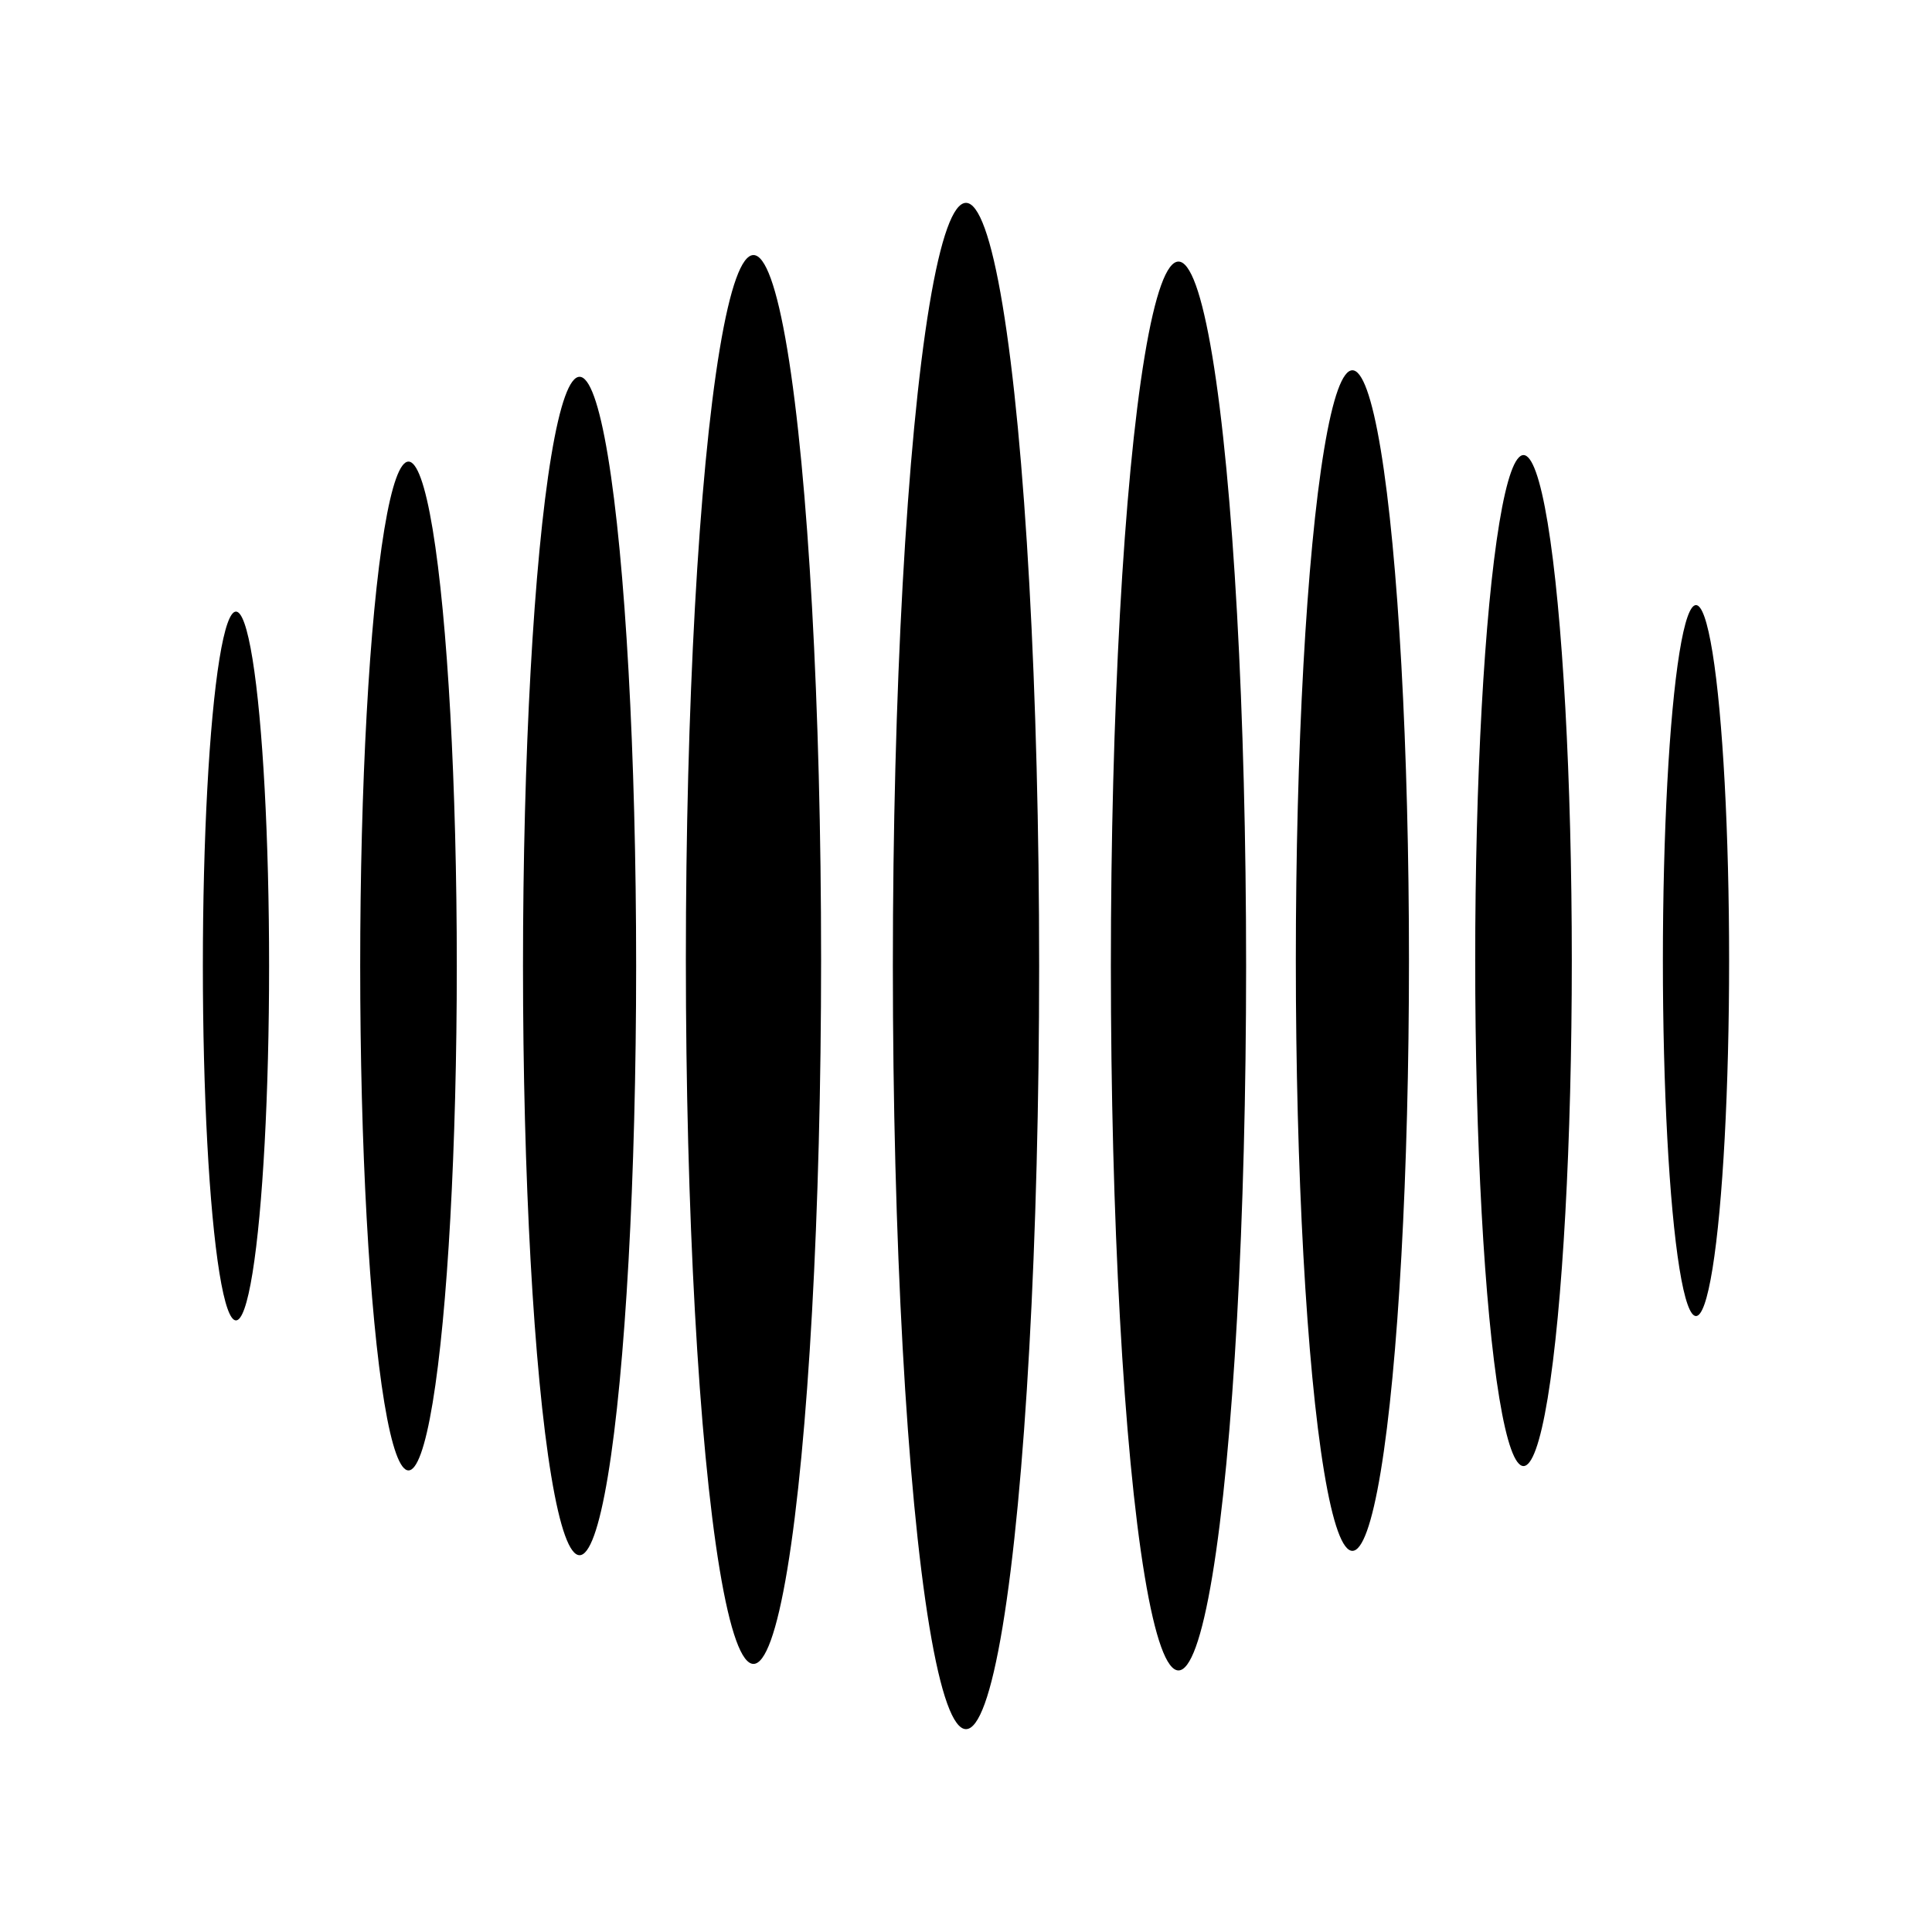
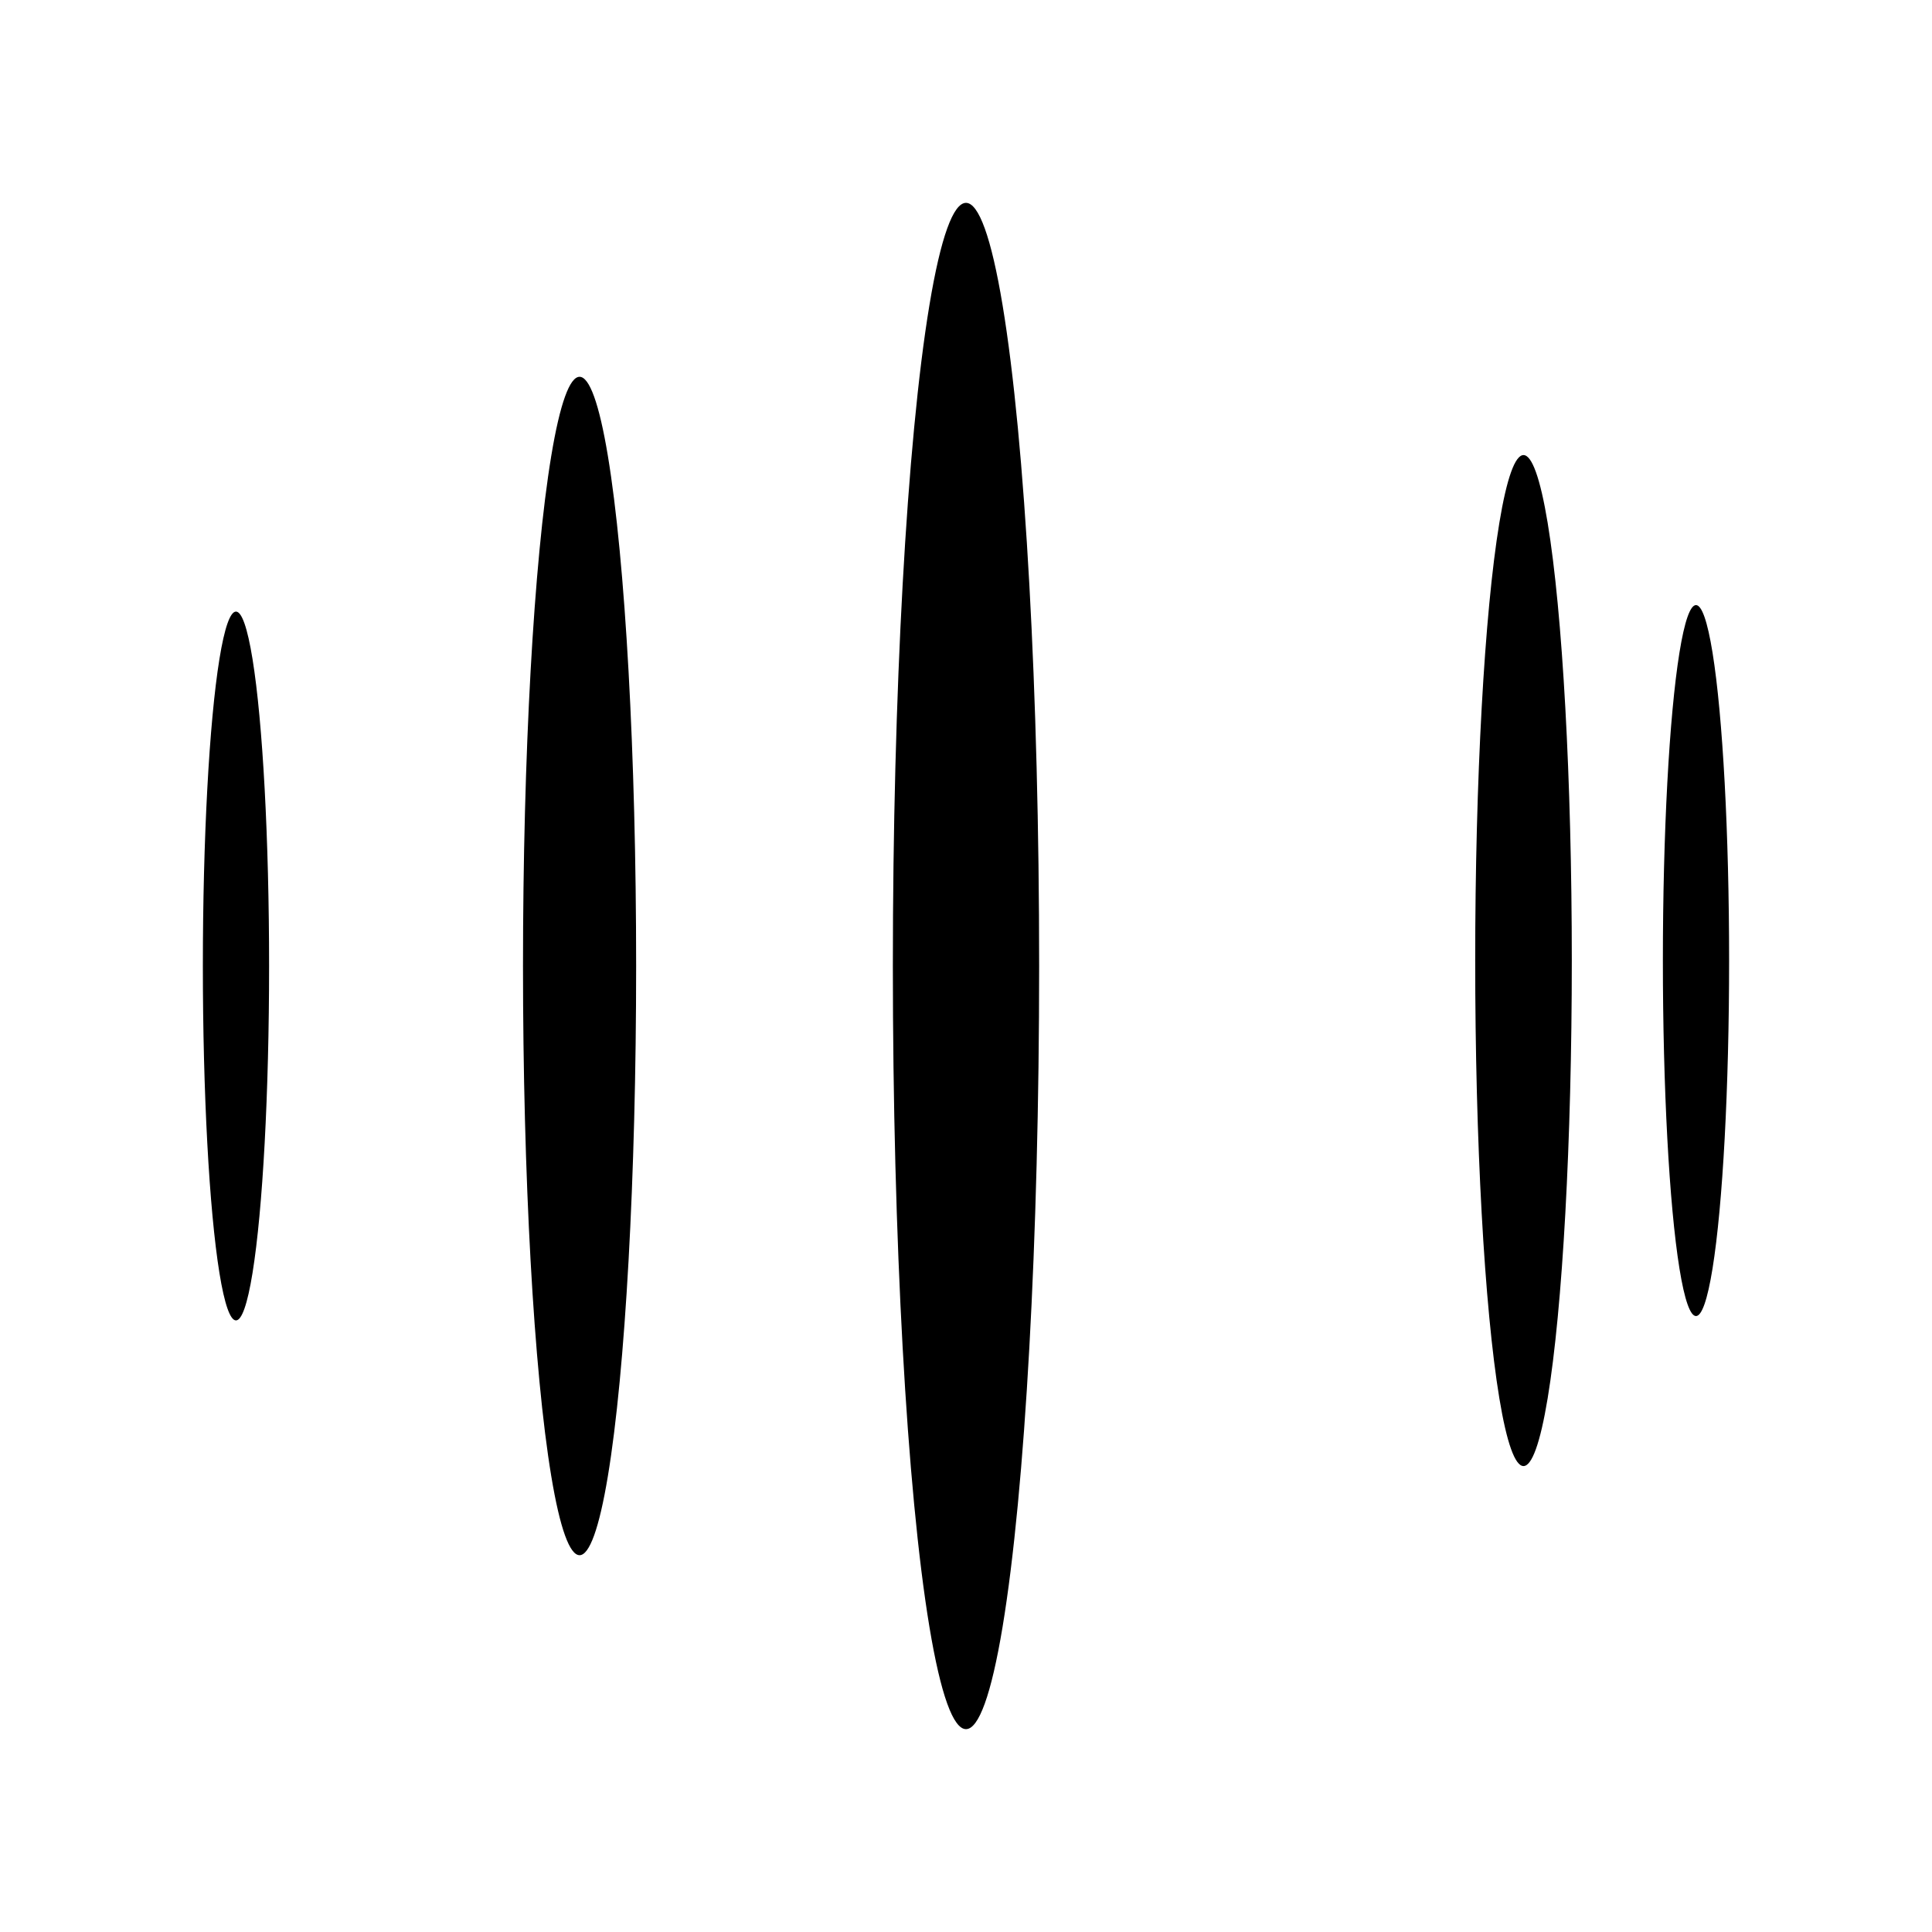
<svg xmlns="http://www.w3.org/2000/svg" width="64" height="64" viewBox="0 0 64 64" fill="none">
  <ellipse cx="2.423" cy="25.28" rx="2.423" ry="25.28" transform="matrix(1 0 0 -1 29.577 57.28)" fill="#000000" />
  <ellipse cx="1.097" cy="11.74" rx="1.097" ry="11.74" transform="matrix(1 0 0 -1 6.72 43.74)" fill="#000000" />
-   <ellipse cx="1.6" cy="16.709" rx="1.6" ry="16.709" transform="matrix(1 0 0 -1 11.932 48.709)" fill="#000000" />
  <ellipse cx="1.874" cy="19.518" rx="1.874" ry="19.518" transform="matrix(1 0 0 -1 17.325 51.518)" fill="#000000" />
-   <ellipse cx="2.24" cy="23.335" rx="2.24" ry="23.335" transform="matrix(1 0 0 -1 22.72 55.119)" fill="#000000" />
  <ellipse cx="1.097" cy="11.776" rx="1.097" ry="11.776" transform="matrix(-1 1.82265e-07 4.1932e-08 1 57.279 20.044)" fill="#000000" />
  <ellipse cx="1.6" cy="16.745" rx="1.6" ry="16.745" transform="matrix(-1 1.79516e-07 4.25741e-08 1 52.068 15.075)" fill="#000000" />
-   <ellipse cx="1.874" cy="19.554" rx="1.874" ry="19.554" transform="matrix(-1 1.82783e-07 4.18132e-08 1 46.674 12.266)" fill="#000000" />
-   <ellipse cx="2.24" cy="23.335" rx="2.24" ry="23.335" transform="matrix(-1 1.76964e-07 4.3188e-08 1 41.279 8.665)" fill="#000000" />
</svg>